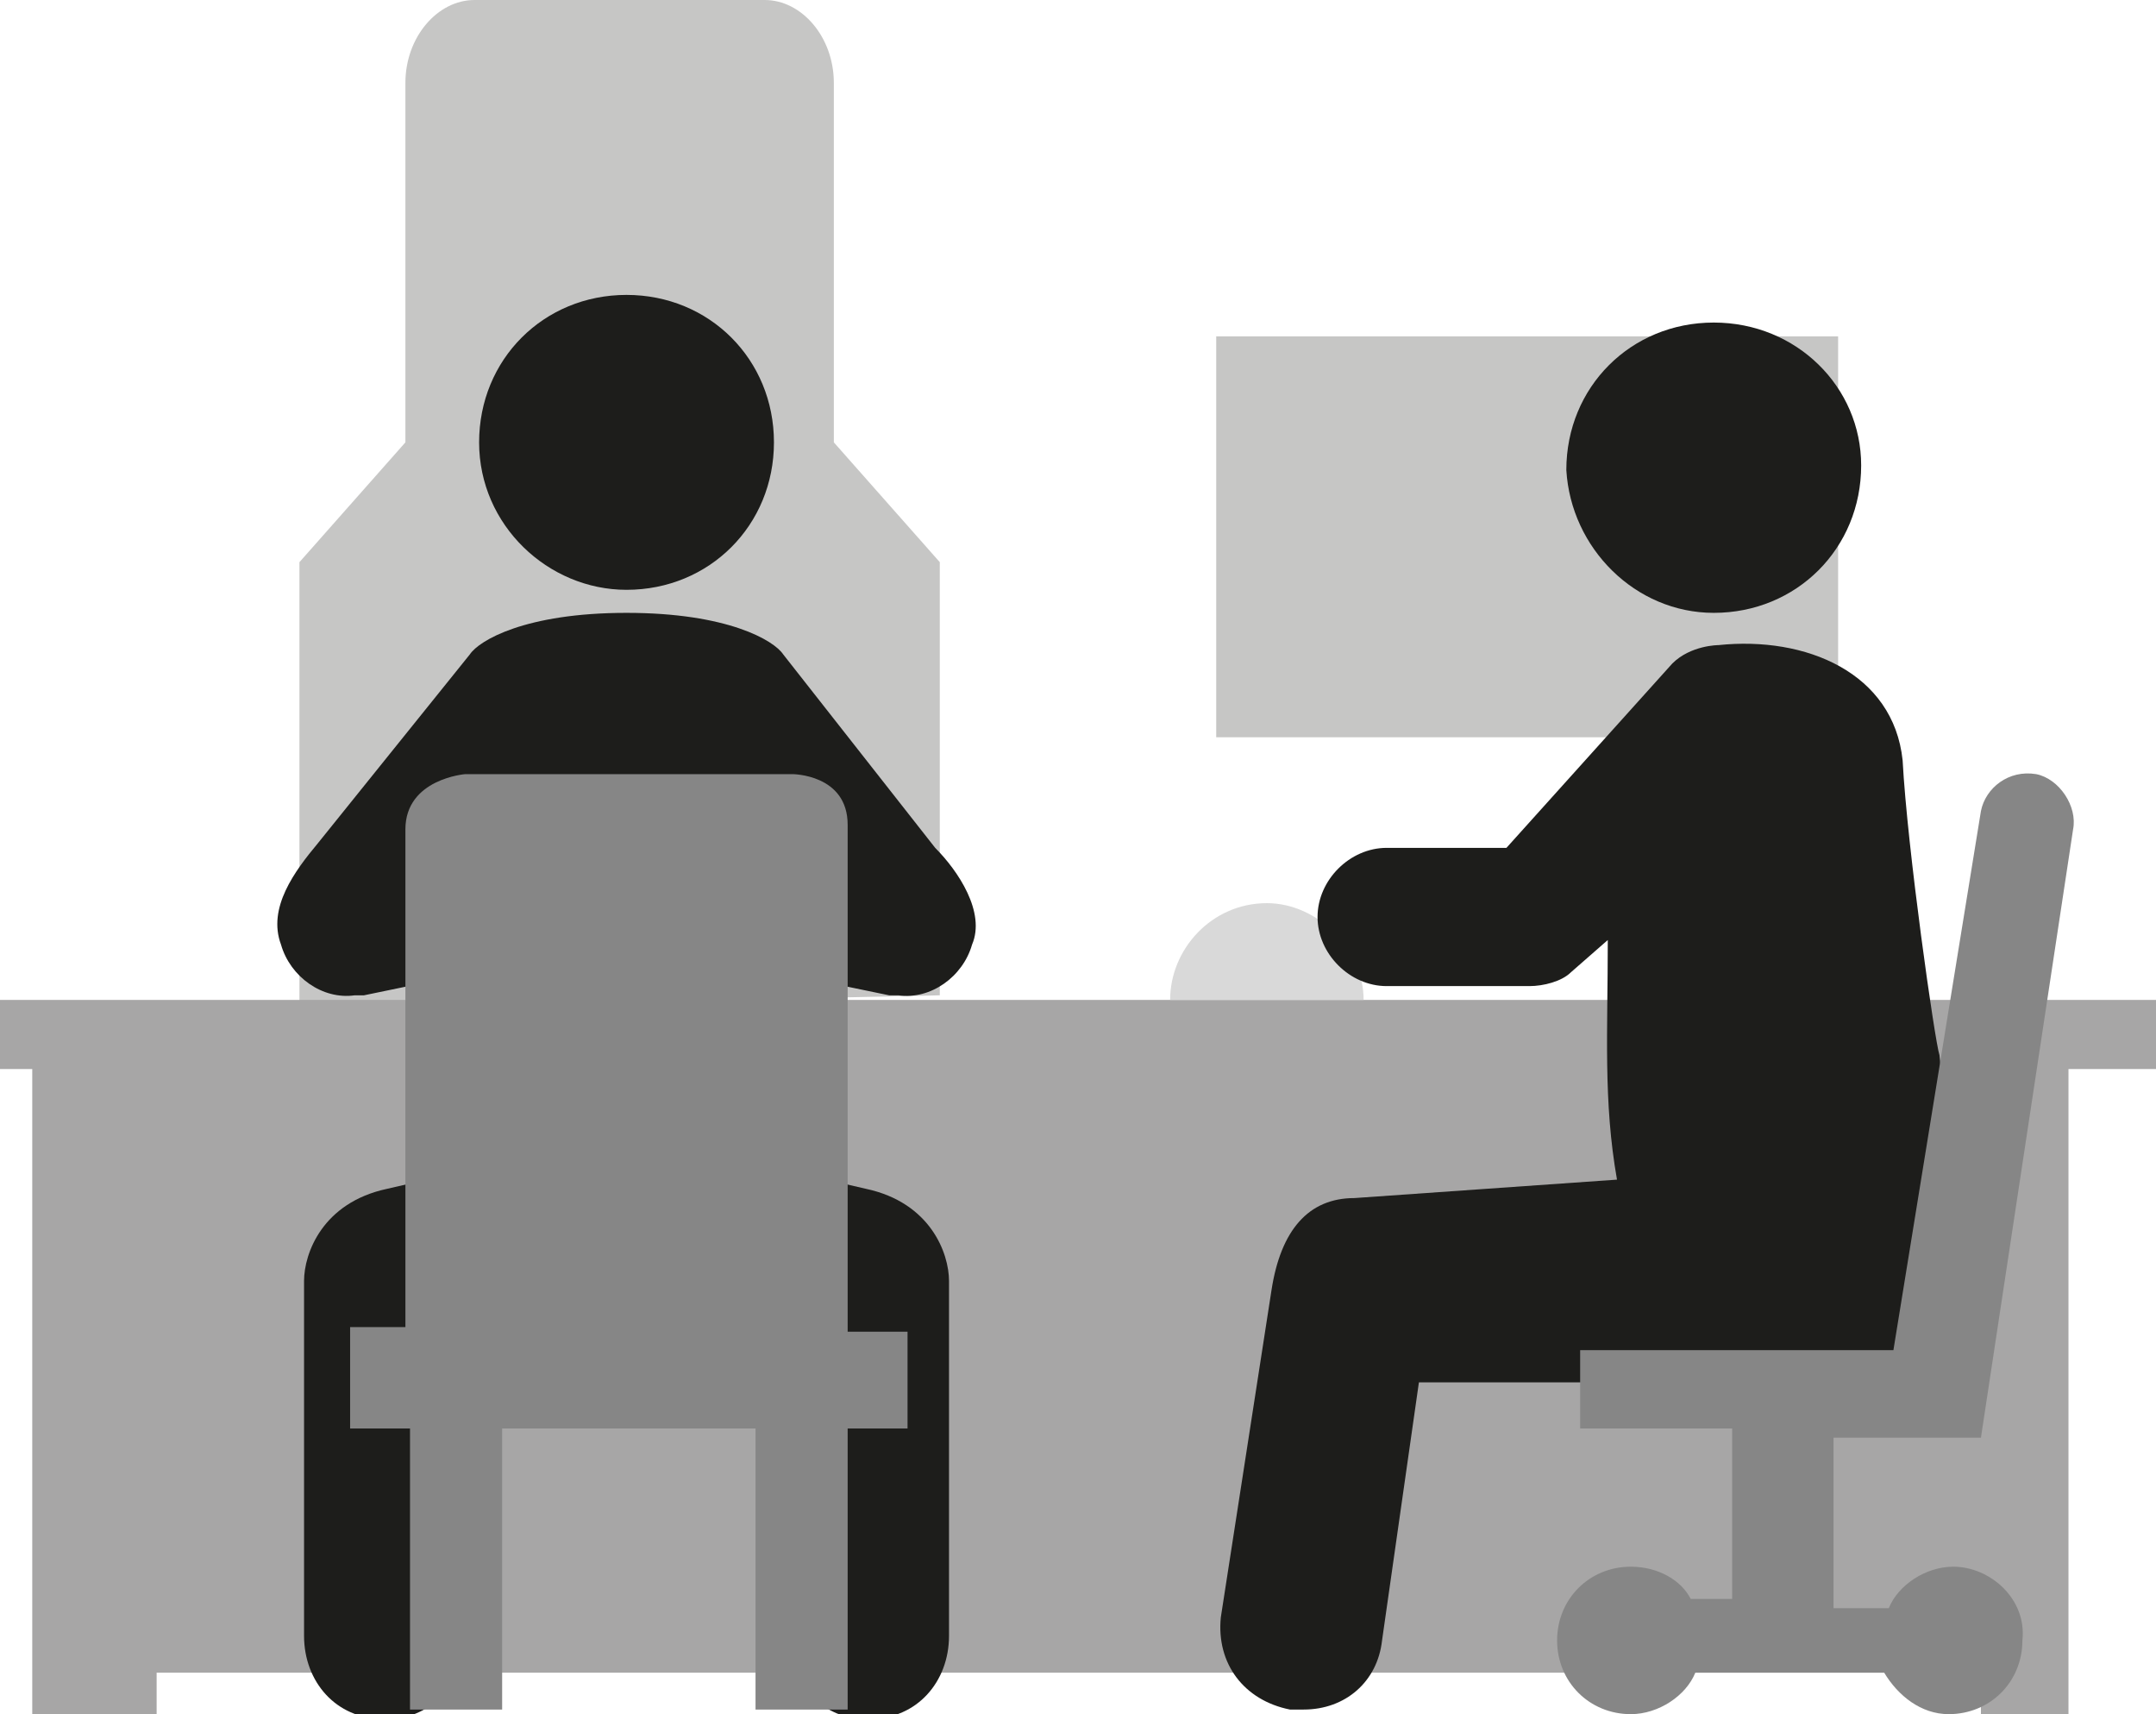
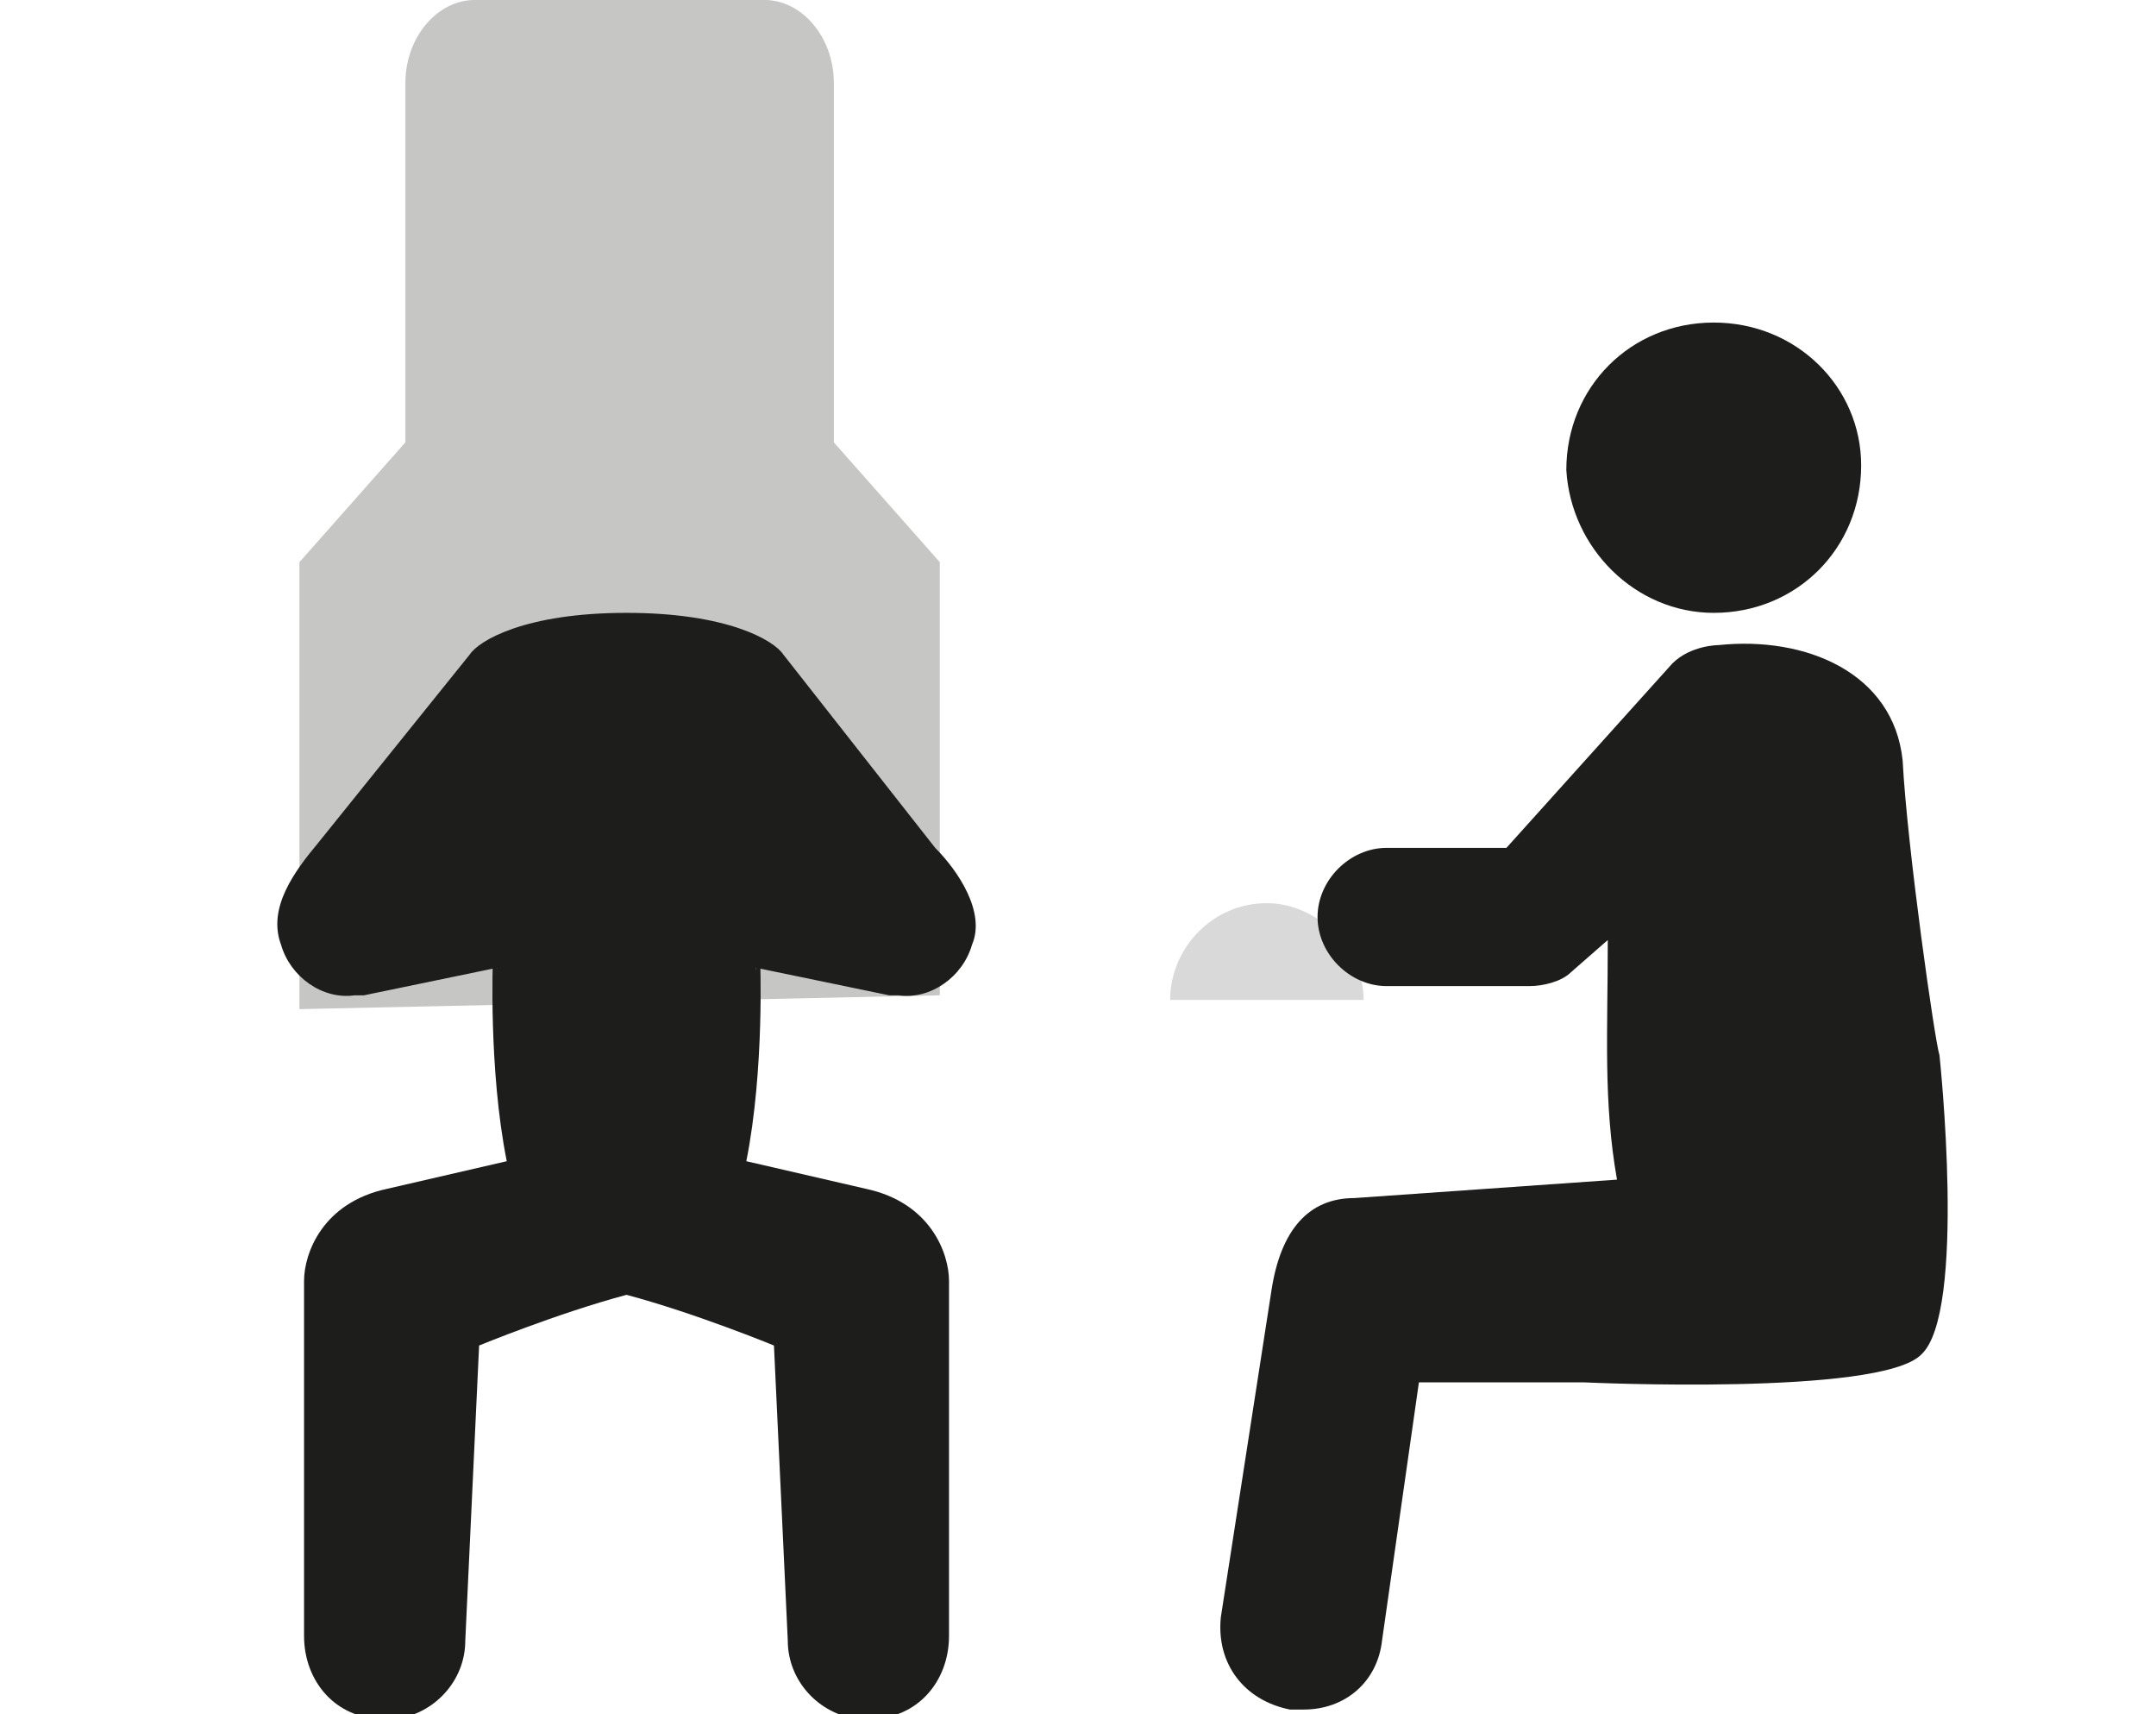
<svg xmlns="http://www.w3.org/2000/svg" version="1.1" id="Repères" x="0px" y="0px" viewBox="0 0 46.8 37.2" style="enable-background:new 0 0 46.8 37.2;" xml:space="preserve">
  <style type="text/css"> .st0{fill:#C6C6C5;} .st1{fill:#A7A6A6;} .st2{fill:#1D1D1B;} .st3{fill:#868686;} .st4{fill:#D9D9D9;} </style>
-   <rect x="26.4" y="7.3" class="st0" width="13.5" height="8.7" />
  <path class="st0" d="M6.5,12.2l2.3-2.6V1.8c0-1,0.7-1.8,1.5-1.8h6.3c0.8,0,1.5,0.8,1.5,1.8v7.8l2.3,2.6l0,0v9.4L6.5,21.9v-9.4V12.2z " />
-   <polygon class="st1" points="0,21.7 0,21.7 0,21.7 0,23.2 0.7,23.2 0.7,37.2 3.4,37.2 3.4,36.3 43,36.3 43,37.2 44.9,37.2 44.9,23.2 46.8,23.2 46.8,21.7 " />
-   <path class="st2" d="M13.6,12.8c1.8,0,3.2-1.4,3.2-3.2c0-1.8-1.4-3.2-3.2-3.2c-1.8,0-3.2,1.4-3.2,3.2C10.4,11.4,11.9,12.8,13.6,12.8 " />
  <path class="st2" d="M20.3,18.4L17,14.2c-0.2-0.3-1.2-0.9-3.4-0.9c-2.2,0-3.2,0.6-3.4,0.9l-3.3,4.1c-0.5,0.6-1.1,1.4-0.8,2.2 c0.2,0.7,0.9,1.2,1.6,1.1l0.2,0l2.9-0.6c0,0.2,0-0.5-0.1-0.2c0,0-0.1,2.4,0.3,4.4l-2.6,0.6c-1.4,0.3-1.8,1.4-1.8,2l0,7.7 c0,1,0.7,1.8,1.7,1.8l0.3,0c0.8-0.1,1.5-0.8,1.5-1.7l0.3-6.4c0,0,1.7-0.7,3.2-1.1c1.5,0.4,3.2,1.1,3.2,1.1l0.3,6.4 c0,0.9,0.7,1.6,1.5,1.7l0.3,0c1,0,1.7-0.8,1.7-1.8l0-7.7c0-0.6-0.4-1.7-1.8-2l-2.6-0.6c0.4-2,0.3-4.4,0.3-4.4 c-0.1-0.3-0.1,0.5-0.1,0.2l2.9,0.6l0.2,0c0.7,0.1,1.4-0.4,1.6-1.1C21.4,19.8,20.8,18.9,20.3,18.4" />
-   <path class="st3" d="M19.7,28.9h-1.3V17.9c0-1.1-1.2-1.1-1.2-1.1h-7.1c0,0-1.3,0.1-1.3,1.2v10.8H7.6v2.2h1.3v6.1h0h2h0v-6.1h5.5v6.1 h0h2h0v-6.1h1.3V28.9z" />
  <path class="st4" d="M29.6,21.7h-4.2c0-1.1,0.9-2.1,2.1-2.1C28.6,19.6,29.6,20.6,29.6,21.7" />
  <path class="st2" d="M37.2,13.3c1.8,0,3.2-1.4,3.2-3.2C40.4,8.4,39,7,37.2,7c-1.8,0-3.2,1.4-3.2,3.2C34.1,11.9,35.5,13.3,37.2,13.3" />
  <path class="st2" d="M41.7,29.4c1-0.9,0.4-6.5,0.4-6.5c-0.1-0.3-0.7-4.5-0.8-6.4c-0.2-1.9-2.1-2.7-4-2.5c0,0-0.6,0-1,0.4l-3.6,4 h-2.6c-0.8,0-1.5,0.7-1.5,1.5c0,0.8,0.7,1.5,1.5,1.5h3.1c0.3,0,0.7-0.1,0.9-0.3l0.8-0.7c0,2-0.1,3.5,0.2,5.2L29.4,26 c-1,0-1.6,0.7-1.8,2l-1.1,7.1c-0.1,1,0.5,1.8,1.5,2l0.3,0c0.9,0,1.6-0.6,1.7-1.5l0.8-5.6h3.6C34.4,30,40.8,30.3,41.7,29.4" />
-   <path class="st3" d="M42.4,34c-0.6,0-1.2,0.4-1.4,0.9h-1.2v-3.7H43L45,18c0.1-0.5-0.3-1.1-0.8-1.2c-0.6-0.1-1.1,0.3-1.2,0.8 l-1.9,11.7h-6.8v1.7h3.3v3.7h-0.9C36.5,34.3,36,34,35.4,34c-0.9,0-1.6,0.7-1.6,1.6c0,0.9,0.7,1.6,1.6,1.6c0.6,0,1.2-0.4,1.4-0.9h4.1 c0.3,0.5,0.8,0.9,1.4,0.9c0.9,0,1.6-0.7,1.6-1.6C44,34.7,43.2,34,42.4,34" />
</svg>